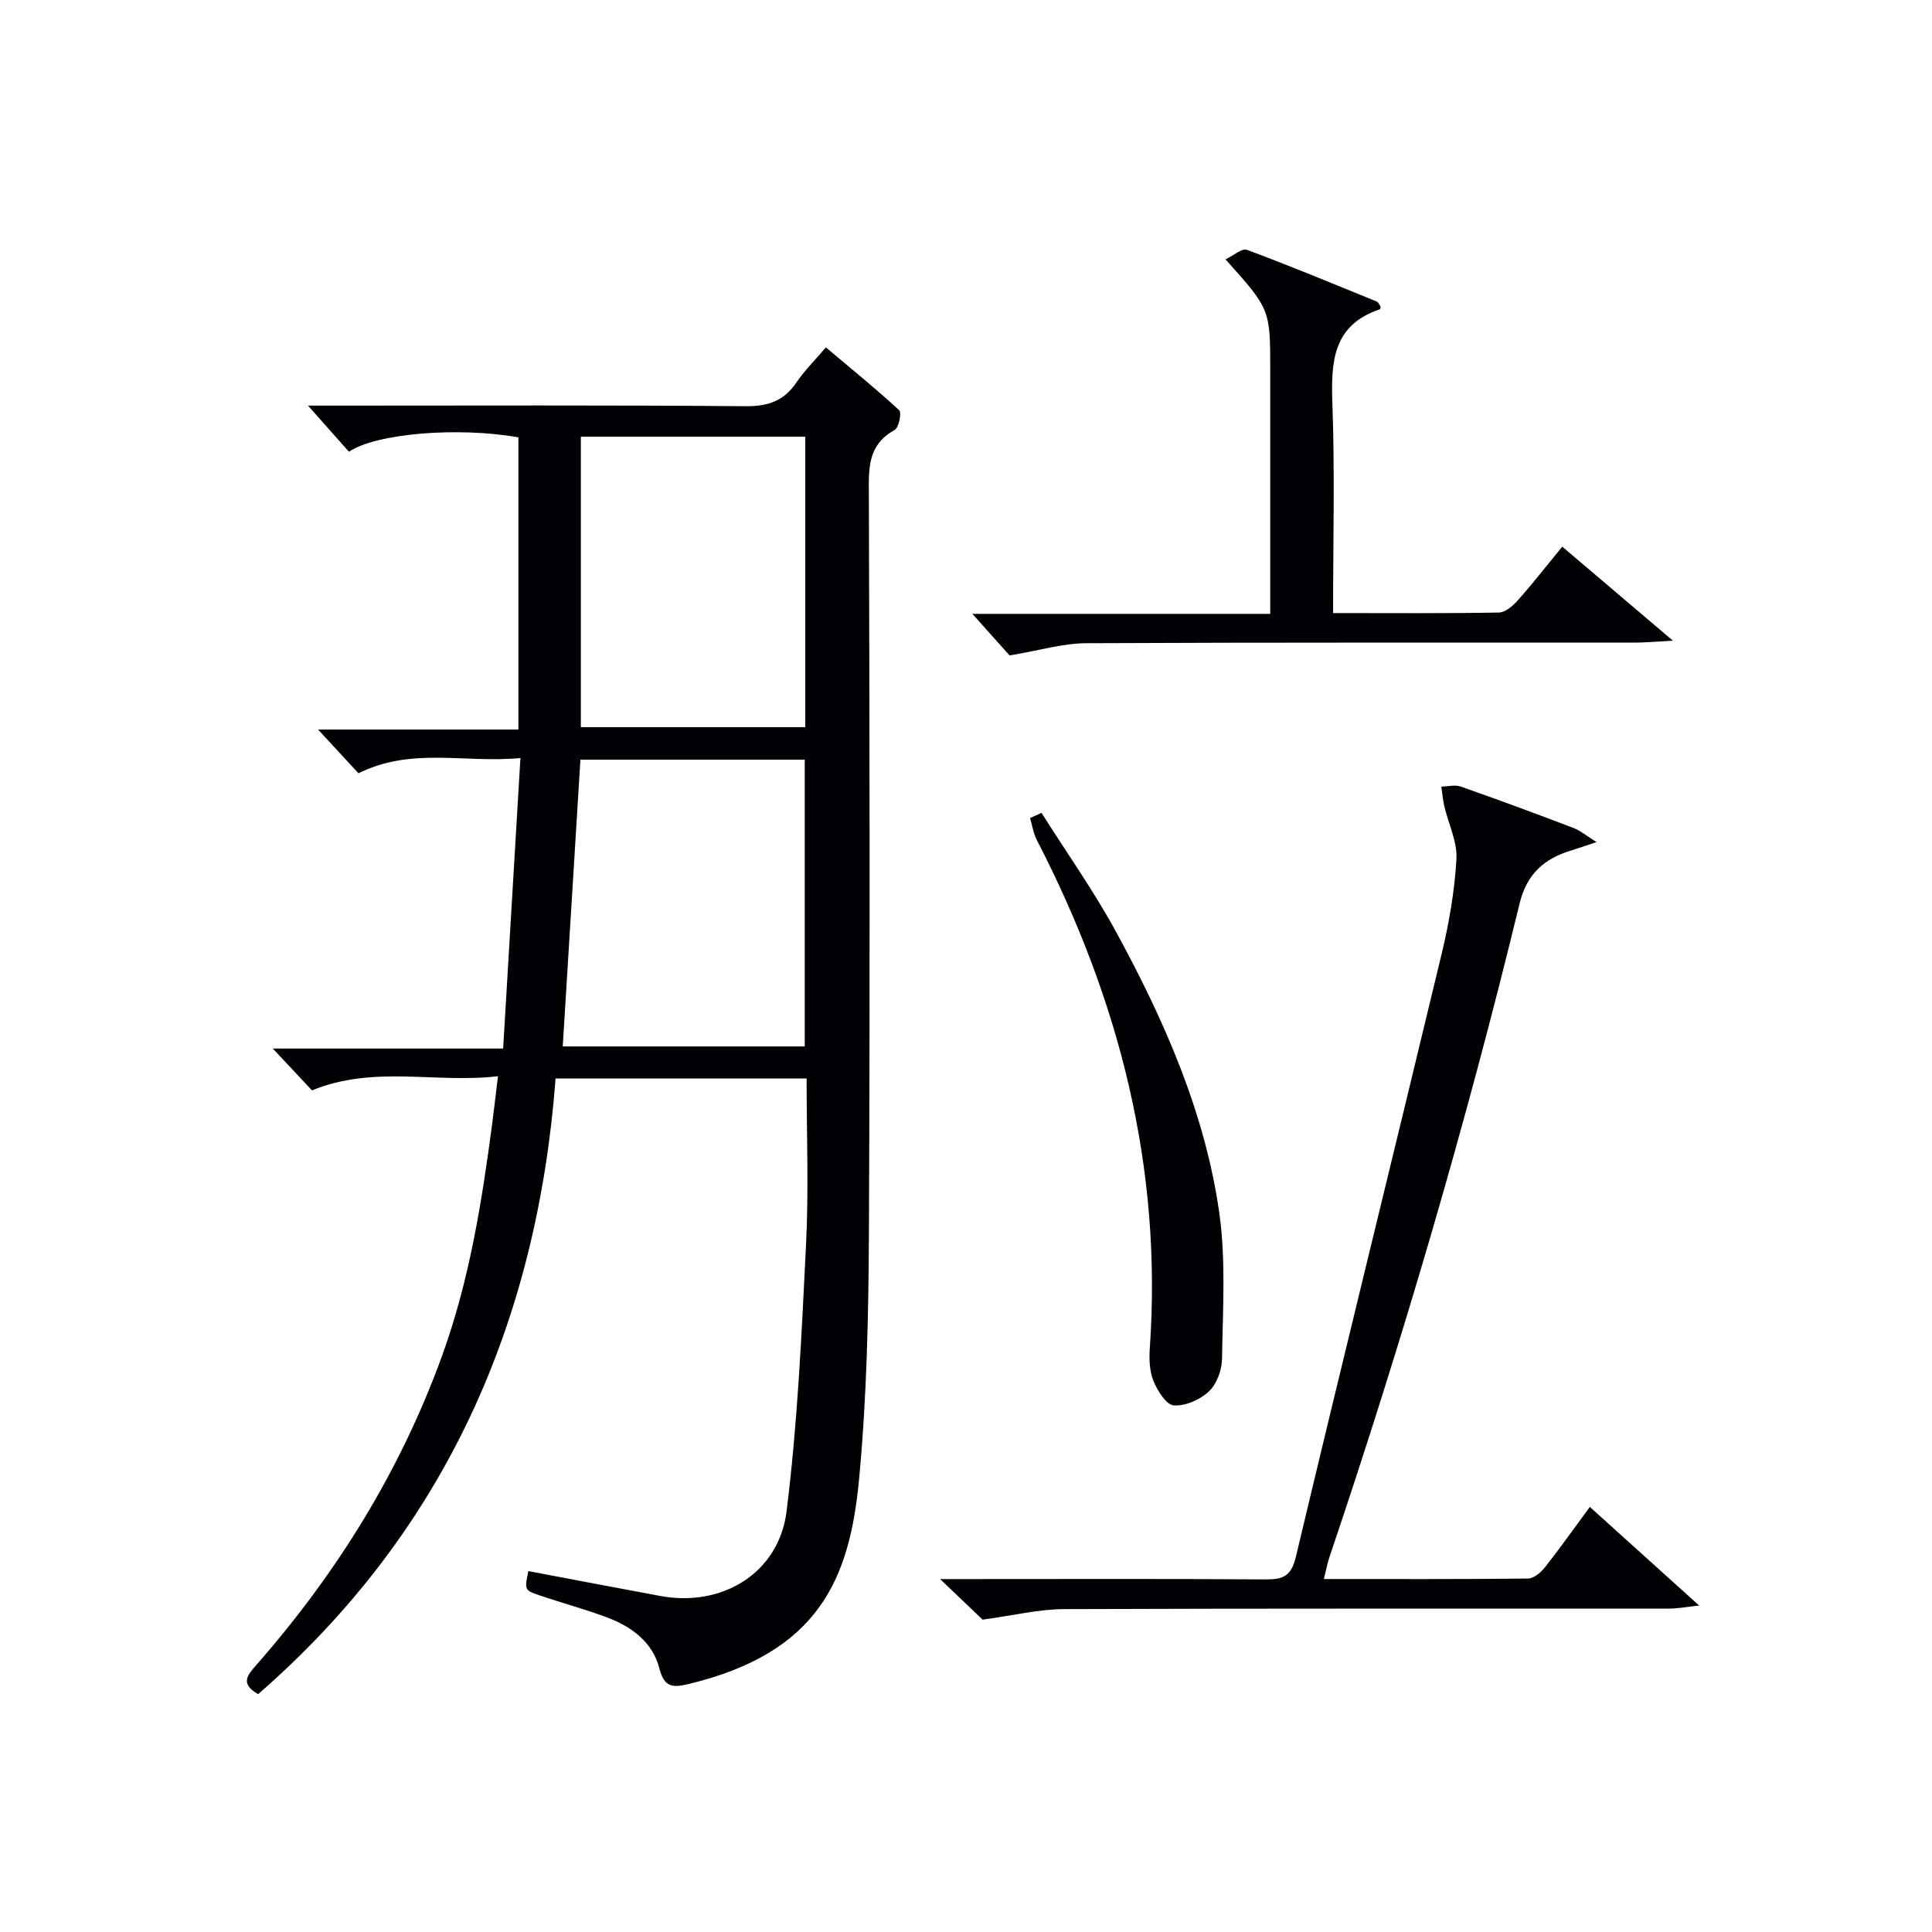
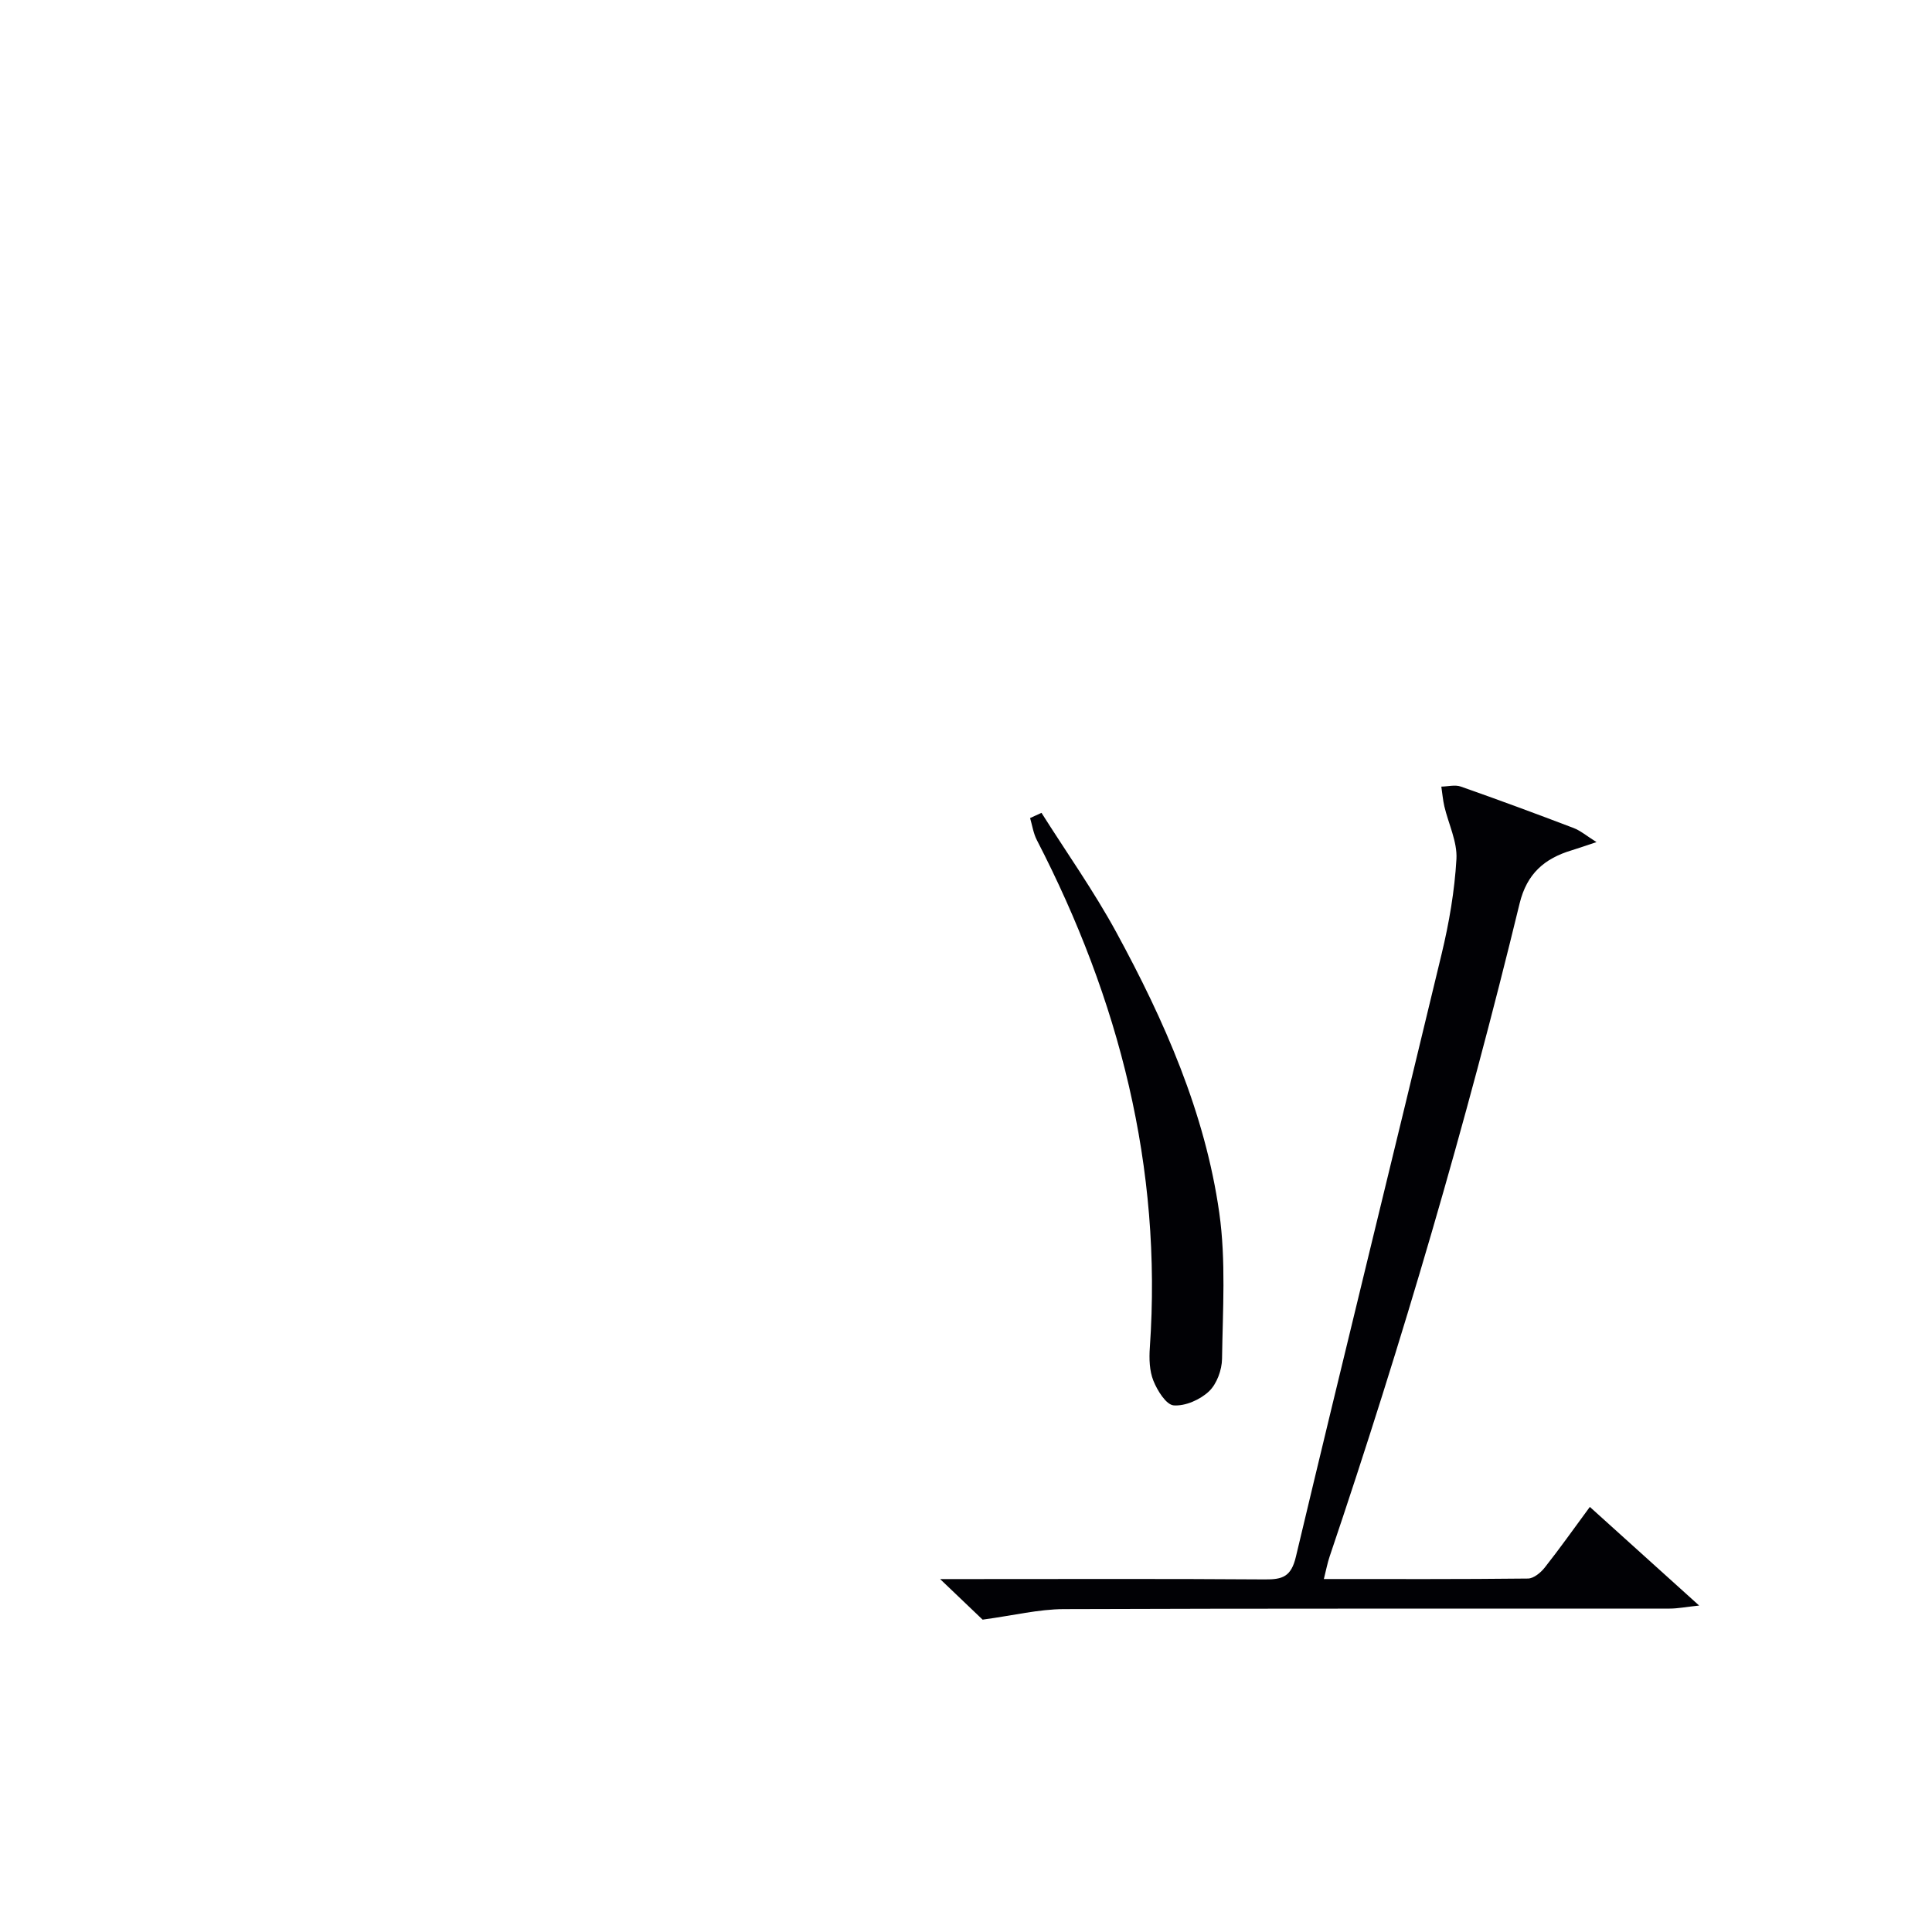
<svg xmlns="http://www.w3.org/2000/svg" enable-background="new 0 0 400 400" viewBox="0 0 400 400">
  <g fill="#010105">
-     <path d="m167 223.29c-17.57 0-34.5 0-51.97 0-3.85 50.64-22.94 93.83-61.58 127.46-3.8-2.13-2.22-3.94-.4-6.01 16.73-19.06 29.88-40.26 38.53-64.19 5.63-15.58 8.2-31.79 10.35-48.11.38-2.92.71-5.84 1.17-9.62-12.97 1.51-25.64-2.33-38.51 2.93-2.14-2.29-4.73-5.05-8.11-8.66h47.69c1.2-20.19 2.37-39.73 3.58-60.15-11.5 1.12-22.51-2.33-33.53 3.16-2.4-2.6-5.01-5.43-8.37-9.06h41.48c0-20.44 0-40.46 0-60.49-12.52-2.22-29.48-.83-35.08 2.98-2.5-2.82-5.03-5.66-8.48-9.55h6.16c28.16 0 56.32-.12 84.48.12 4.64.04 7.9-1.1 10.48-4.91 1.66-2.45 3.81-4.58 6.1-7.27 5.22 4.4 10.34 8.55 15.18 13.01.55.51-.08 3.62-.94 4.09-4.6 2.53-5.36 6.24-5.35 11.16.17 51.66.26 103.31.02 154.97-.08 17.12-.44 34.3-2.06 51.32-1.95 20.42-8.33 35.72-35.3 42.19-3.19.76-5.01.79-6.03-3.26-1.34-5.3-5.65-8.57-10.67-10.47-4.65-1.76-9.48-3.04-14.19-4.65-3.09-1.05-3.06-1.14-2.26-5 9.11 1.72 18.21 3.46 27.32 5.15 12.74 2.37 24.55-4.67 26.15-17.58 2.28-18.26 3.11-36.73 4.02-55.13.57-11.26.12-22.6.12-34.43zm-.39-6.64c0-19.98 0-39.66 0-59.37-15.66 0-30.93 0-46.44 0-1.22 19.82-2.43 39.45-3.66 59.37zm-46.35-66.1h46.47c0-20.29 0-40.2 0-60.13-15.61 0-30.95 0-46.47 0z" />
-     <path d="m330.54 174.35c-2.37.78-3.74 1.27-5.12 1.69-5.63 1.69-9.29 4.81-10.8 11.01-11.09 45.65-24.29 90.69-39.33 135.2-.47 1.38-.73 2.82-1.2 4.67 14.33 0 28.3.06 42.26-.1 1.18-.01 2.64-1.22 3.47-2.27 3.08-3.9 5.96-7.97 9.34-12.56 7.36 6.64 14.52 13.1 22.63 20.42-2.74.29-4.42.63-6.1.63-41.82.03-83.65-.05-125.47.11-5.15.02-10.3 1.3-16.78 2.18-1.73-1.65-4.71-4.49-8.8-8.4h6.25c20.33 0 40.66-.08 60.99.07 3.63.03 5.44-.54 6.42-4.69 9.91-41.63 20.18-83.17 30.17-124.79 1.55-6.44 2.69-13.06 3.07-19.66.2-3.57-1.64-7.25-2.5-10.9-.31-1.34-.42-2.73-.63-4.1 1.35-.02 2.84-.43 4.03-.01 7.83 2.75 15.62 5.63 23.38 8.59 1.42.55 2.65 1.61 4.72 2.91z" />
-     <path d="m323.45 113.18c7.53 6.4 14.58 12.39 22.91 19.47-3.67.19-5.85.4-8.04.4-37.81.02-75.62-.07-113.43.12-4.83.02-9.66 1.5-15.87 2.53-1.72-1.92-4.56-5.09-7.7-8.61h61.67c0-2.67 0-4.78 0-6.88 0-14.49 0-28.98 0-43.47 0-12.71 0-12.71-9.26-23.04 1.65-.78 3.4-2.36 4.43-1.98 9.03 3.36 17.93 7.06 26.85 10.7.38.16.59.73.85 1.08-.08.24-.1.51-.19.54-9.76 3.28-10.12 10.88-9.81 19.54.51 14.26.14 28.55.14 43.35 11.76 0 23.04.09 34.31-.11 1.34-.02 2.91-1.37 3.92-2.51 3.09-3.48 5.95-7.15 9.22-11.13z" />
+     <path d="m330.54 174.35c-2.37.78-3.74 1.27-5.12 1.69-5.63 1.69-9.29 4.81-10.8 11.01-11.09 45.65-24.29 90.69-39.33 135.2-.47 1.38-.73 2.82-1.2 4.67 14.33 0 28.3.06 42.26-.1 1.18-.01 2.64-1.22 3.47-2.27 3.08-3.9 5.96-7.97 9.34-12.56 7.36 6.64 14.52 13.1 22.63 20.42-2.74.29-4.42.63-6.1.63-41.82.03-83.65-.05-125.47.11-5.15.02-10.3 1.3-16.78 2.18-1.73-1.65-4.71-4.49-8.8-8.4h6.25c20.33 0 40.66-.08 60.99.07 3.63.03 5.44-.54 6.42-4.69 9.91-41.63 20.18-83.17 30.17-124.79 1.55-6.44 2.69-13.06 3.07-19.66.2-3.57-1.64-7.25-2.5-10.9-.31-1.34-.42-2.73-.63-4.1 1.35-.02 2.84-.43 4.03-.01 7.83 2.75 15.62 5.63 23.38 8.59 1.42.55 2.65 1.61 4.72 2.91" />
    <path d="m215.63 168.29c5.19 8.22 10.84 16.19 15.48 24.71 9.95 18.29 18.38 37.34 21.33 58.11 1.4 9.91.71 20.14.57 30.22-.03 2.31-1.09 5.21-2.71 6.74-1.83 1.72-4.89 3.08-7.29 2.9-1.57-.12-3.39-3.06-4.21-5.1-.83-2.06-.9-4.58-.74-6.86 2.6-37.35-6.36-72.11-23.39-105.08-.72-1.39-.95-3.03-1.4-4.56.78-.35 1.57-.71 2.36-1.08z" />
  </g>
</svg>